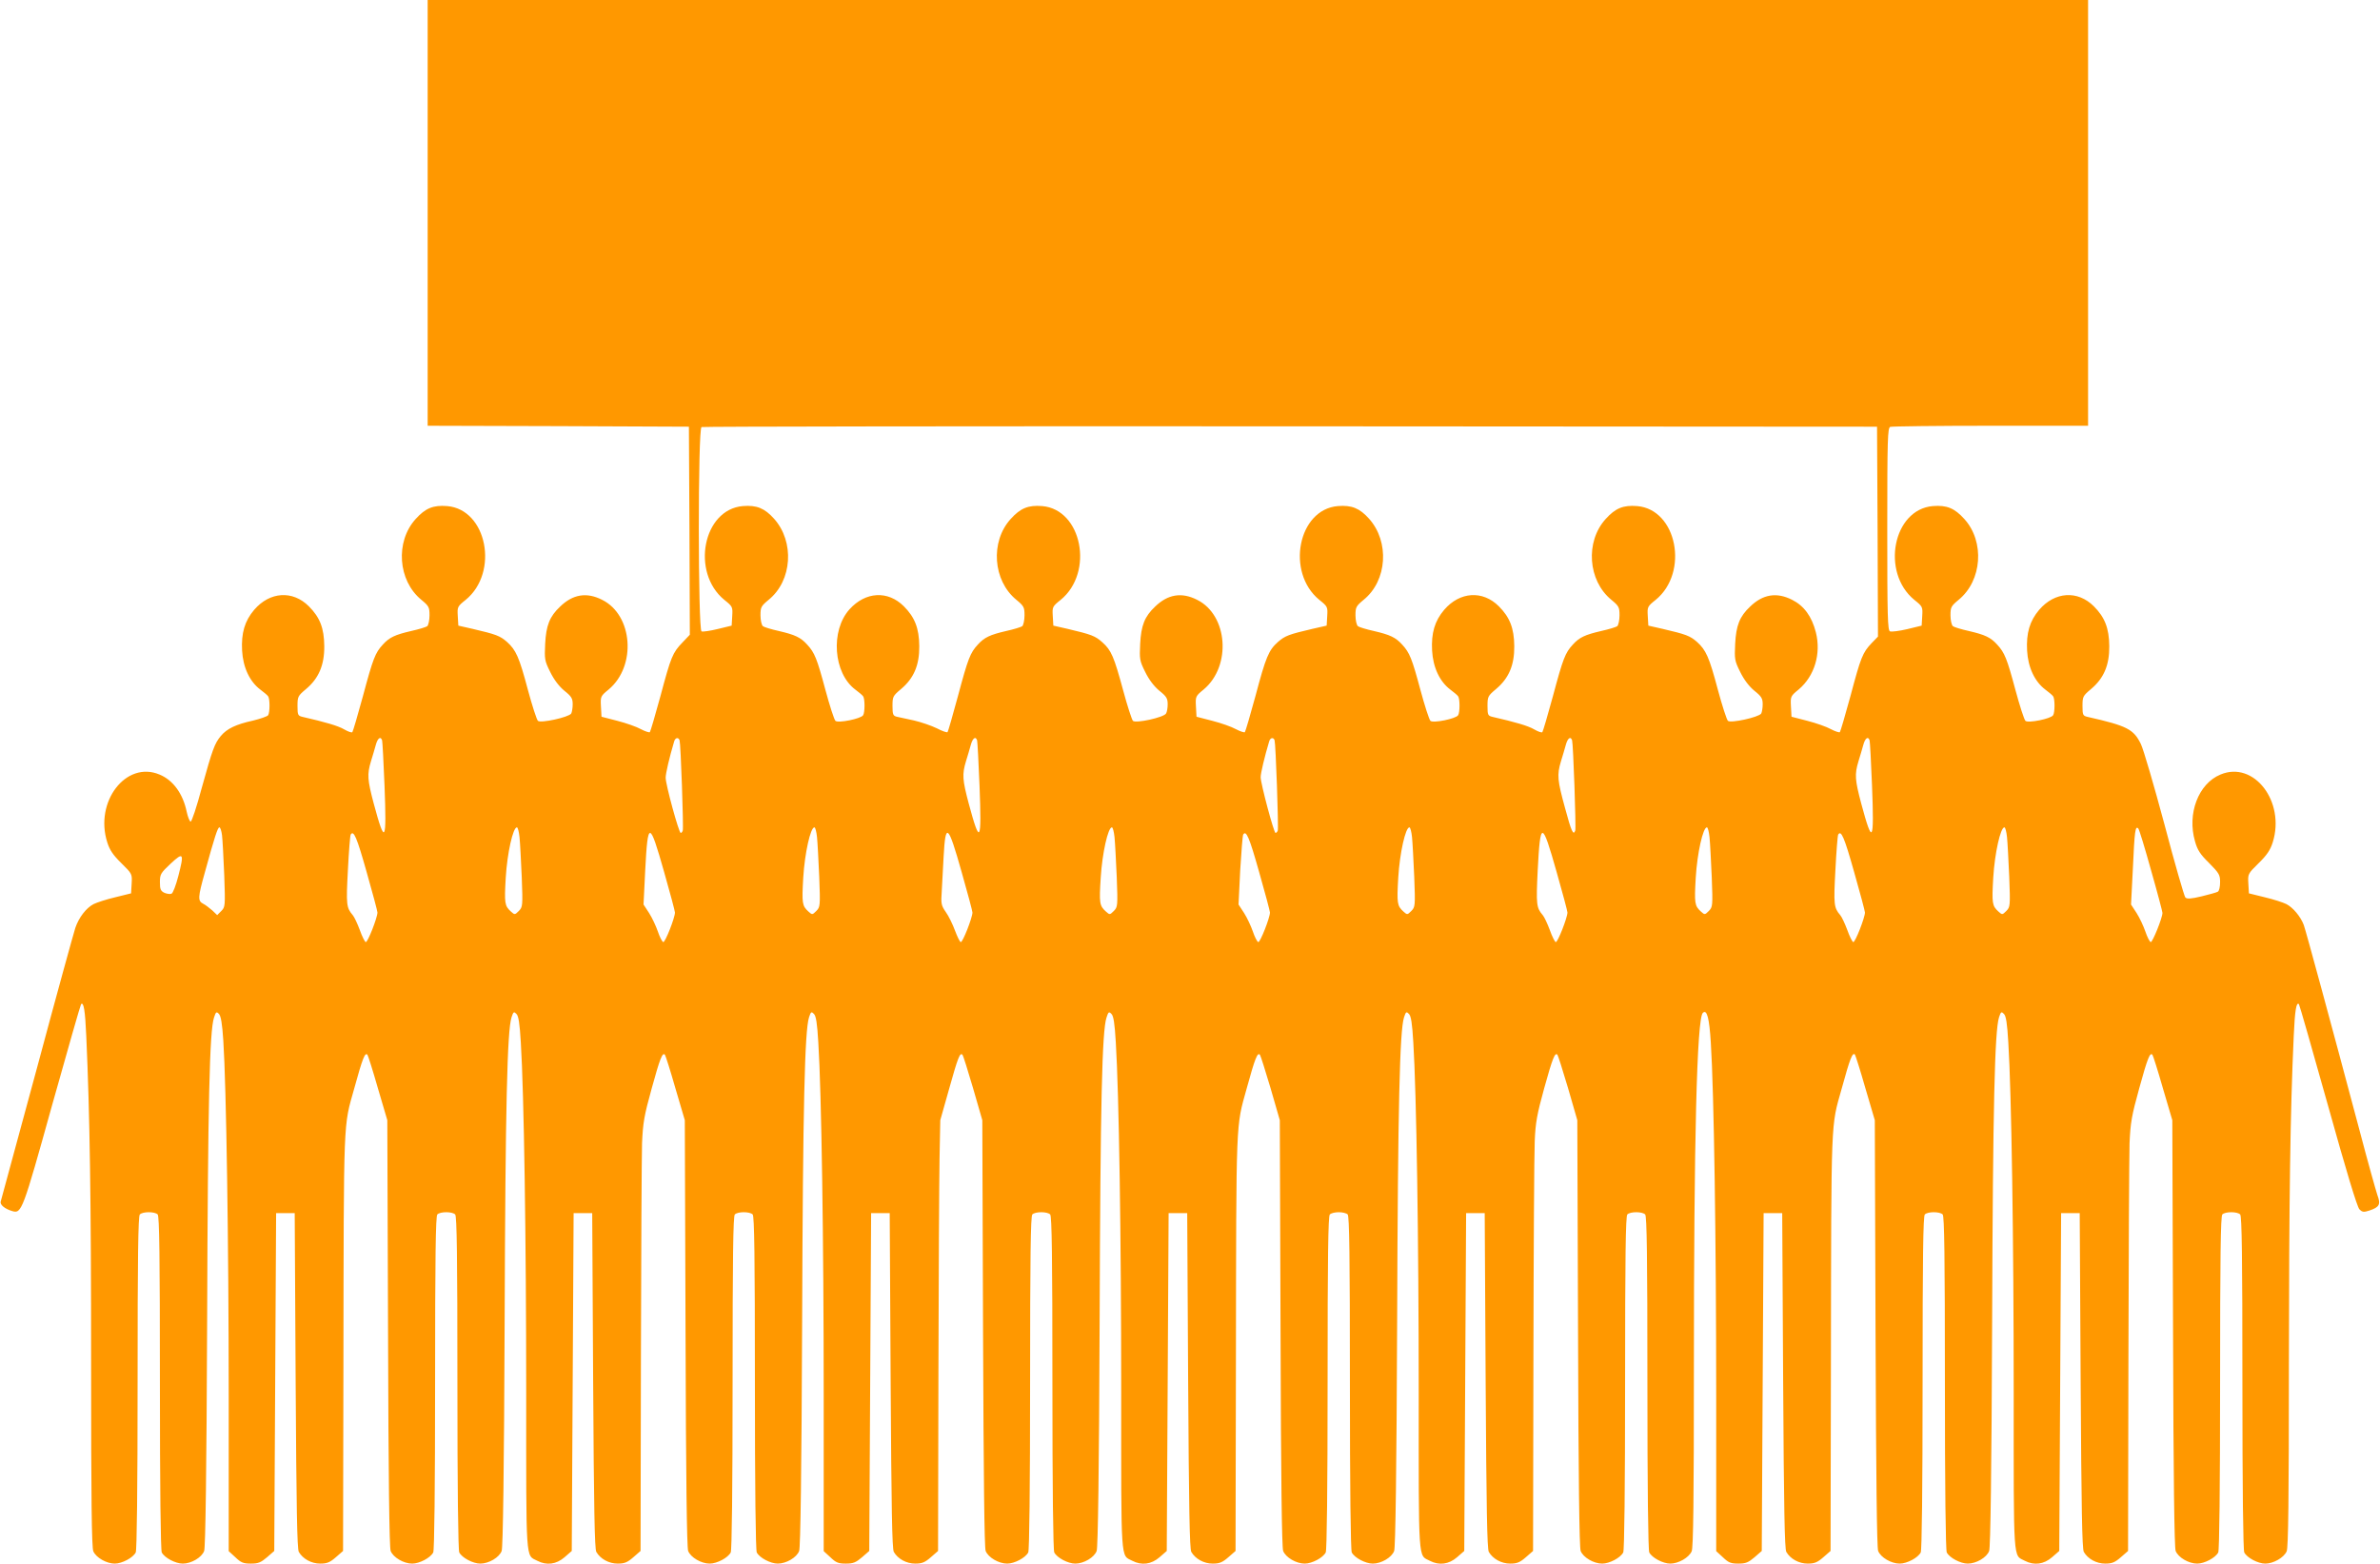
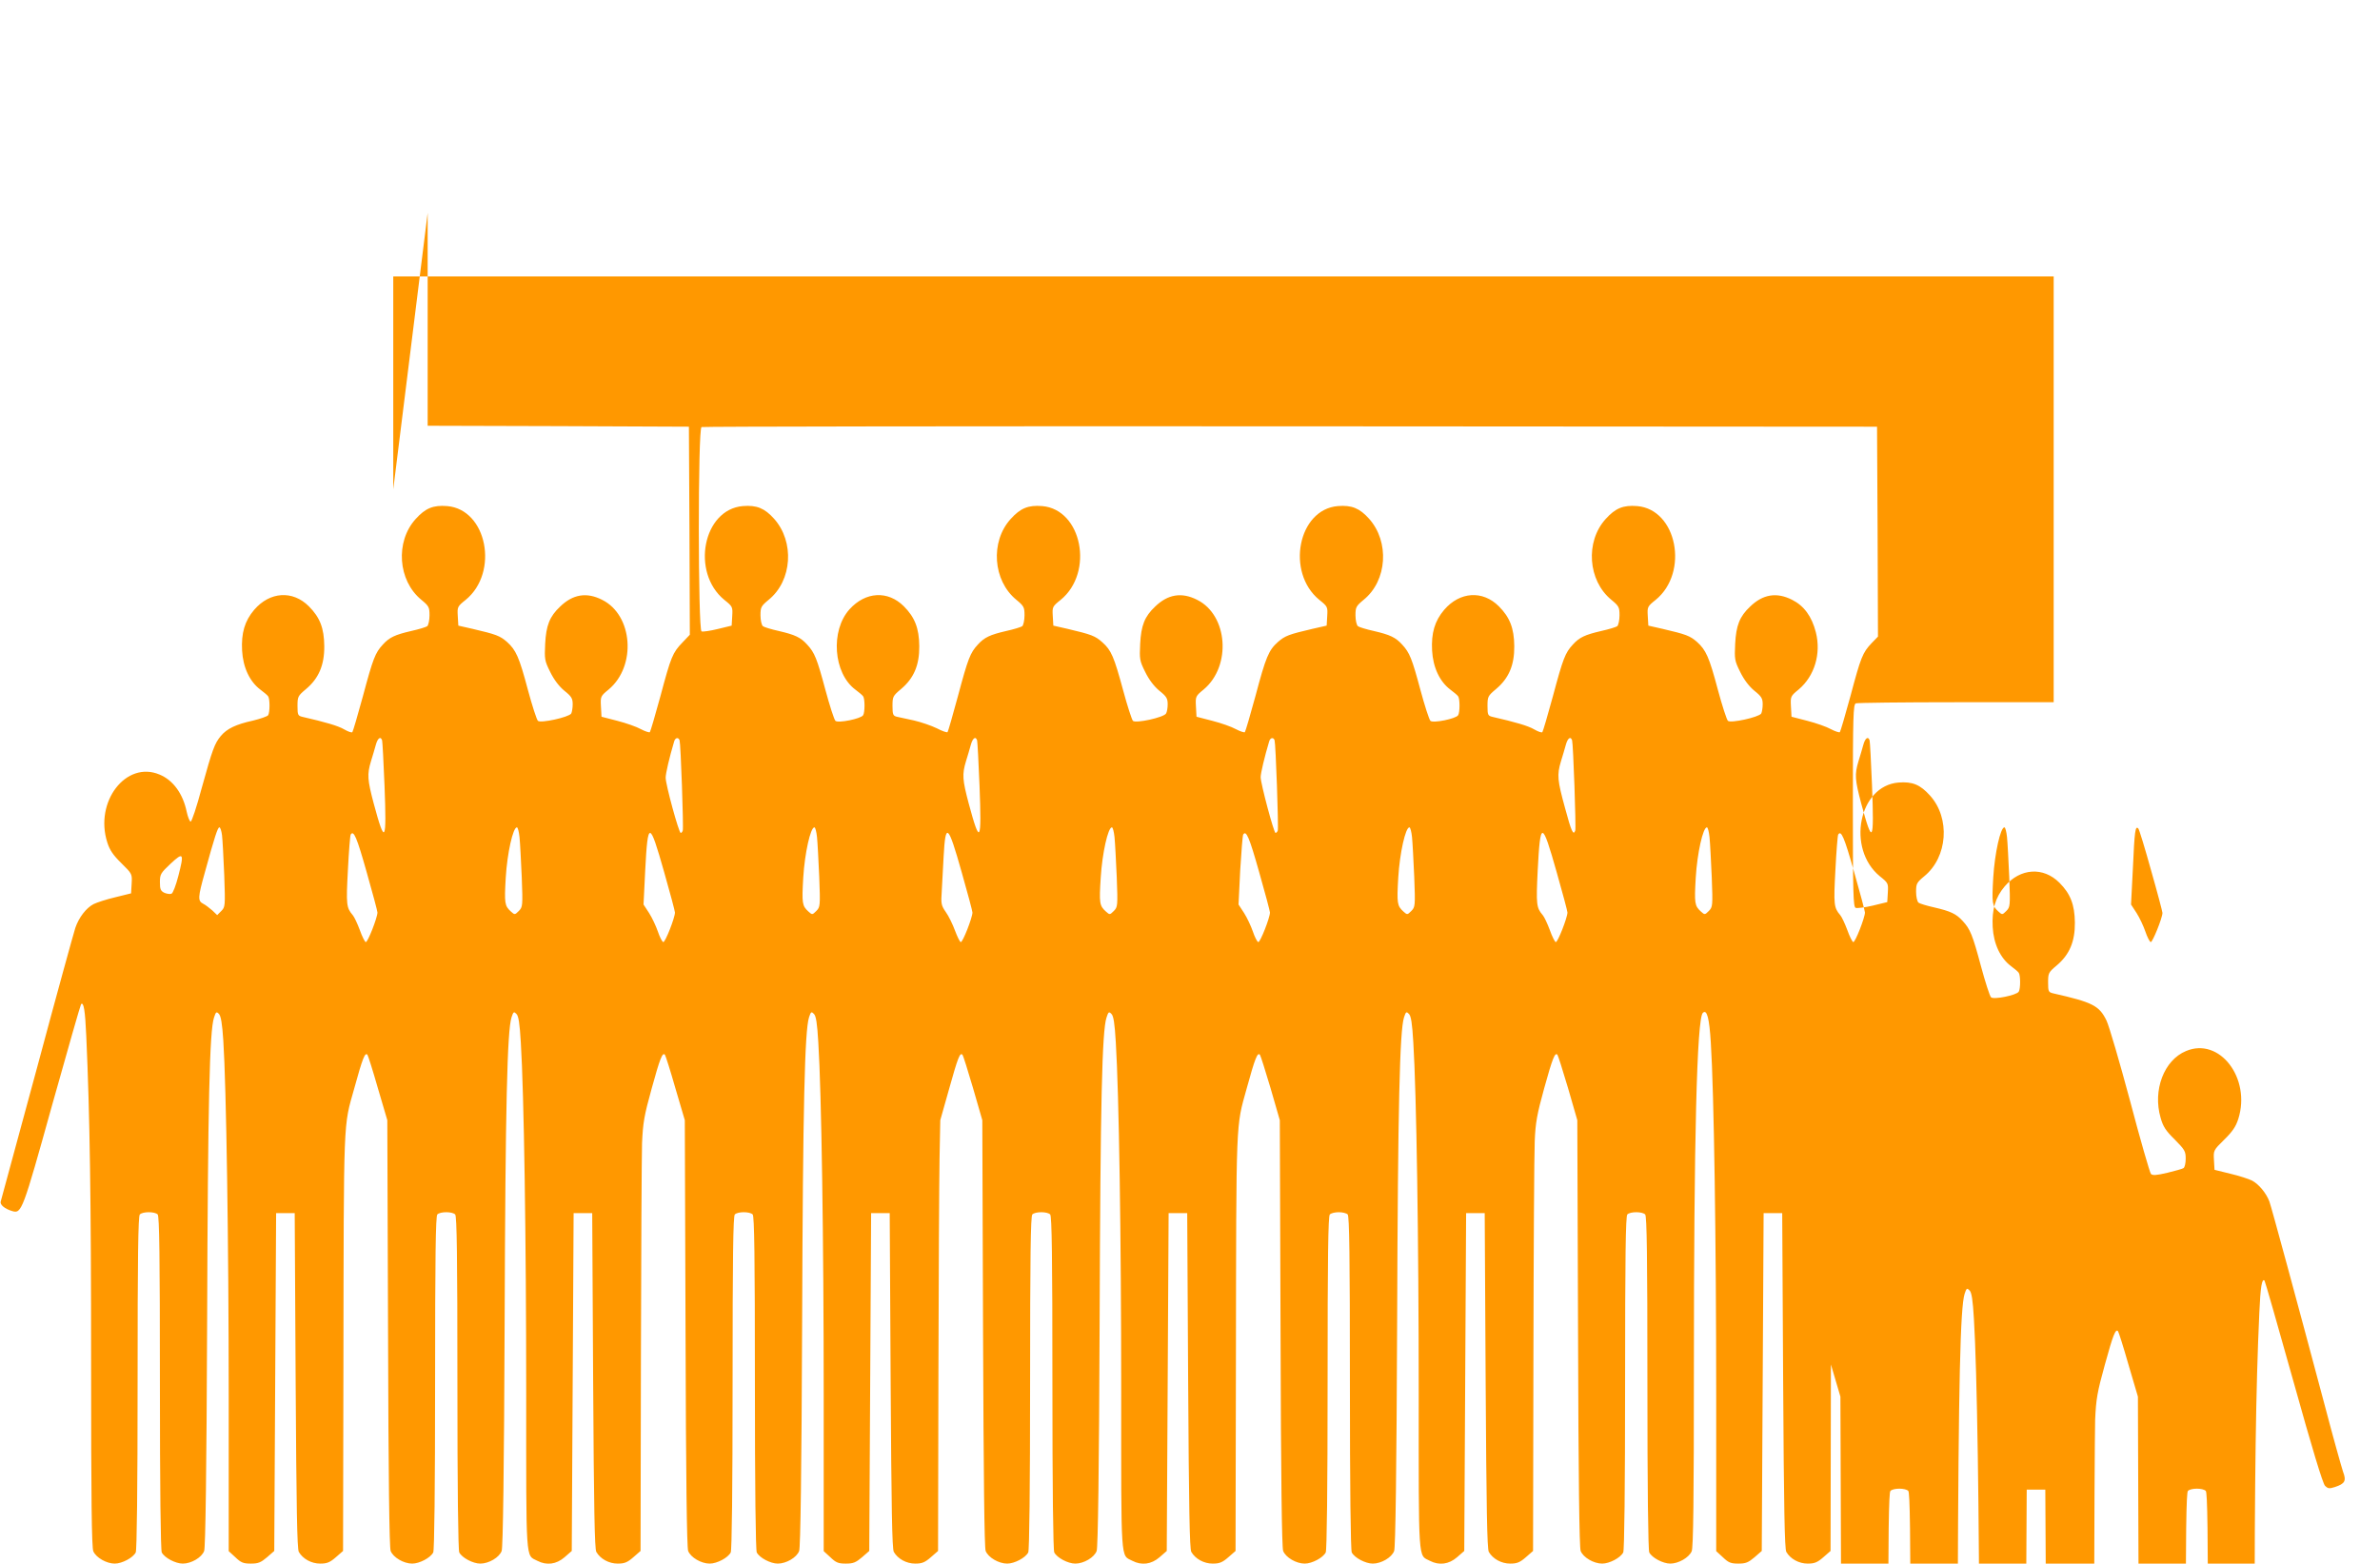
<svg xmlns="http://www.w3.org/2000/svg" version="1.0" width="1280pt" height="841pt" viewBox="0 0 1280 841" preserveAspectRatio="xMidYMid meet">
  <g transform="translate(0,841) scale(0.1,-0.1)" fill="#ff9800" stroke="none">
-     <path d="M2300 7265 l0 -1145 703 -2 702 -3 3 -560 2 -559 -39 -41 c-54 -56 -62 -76 -119 -289 -28 -103 -54 -191 -57 -194 -3 -3 -25 4 -48 16 -23 13 -80 33 -127 45 l-85 22 -3 55 c-3 54 -2 56 42 92 150 126 130 400 -36 482 -83 42 -157 30 -226 -37 -56 -53 -75 -101 -80 -200 -4 -82 -3 -91 27 -151 20 -41 47 -77 76 -101 39 -31 45 -42 45 -73 0 -20 -4 -43 -8 -50 -14 -20 -164 -53 -179 -39 -7 7 -31 82 -54 167 -47 177 -64 214 -113 258 -37 32 -57 40 -186 70 l-75 17 -3 51 c-3 50 -2 52 43 88 180 148 114 486 -100 504 -75 6 -117 -11 -170 -70 -110 -122 -95 -331 31 -434 41 -34 44 -40 44 -84 0 -26 -6 -52 -12 -58 -7 -5 -46 -17 -87 -26 -86 -20 -117 -34 -152 -73 -41 -44 -53 -75 -107 -277 -28 -103 -54 -191 -57 -194 -4 -4 -23 3 -44 15 -32 19 -101 39 -223 67 -26 6 -28 10 -28 59 0 50 2 54 46 91 68 57 99 129 98 231 -1 96 -23 154 -83 214 -87 87 -210 79 -294 -19 -51 -60 -70 -125 -65 -219 5 -91 41 -167 98 -210 19 -14 38 -30 42 -36 10 -13 10 -87 0 -102 -4 -6 -41 -19 -82 -29 -91 -20 -139 -43 -172 -82 -34 -41 -45 -71 -103 -280 -27 -101 -54 -183 -60 -181 -5 1 -15 25 -21 53 -20 97 -73 170 -146 200 -180 76 -351 -146 -281 -365 13 -41 31 -68 76 -112 58 -57 58 -58 55 -110 l-3 -52 -85 -21 c-47 -11 -99 -28 -117 -37 -40 -21 -79 -72 -98 -128 -8 -24 -101 -361 -205 -749 -105 -388 -193 -712 -196 -722 -6 -17 21 -40 62 -52 50 -15 56 1 214 569 83 296 153 541 156 544 14 14 22 -34 28 -172 19 -422 26 -870 26 -1764 0 -722 3 -989 12 -1007 15 -34 71 -66 115 -66 39 0 98 31 113 60 6 12 10 343 10 912 0 682 3 897 12 906 16 16 80 16 96 0 9 -9 12 -224 12 -906 0 -569 4 -900 10 -912 15 -29 74 -60 113 -60 46 0 102 33 115 68 7 18 13 425 16 1237 4 1176 13 1561 37 1632 10 31 13 33 26 20 11 -11 18 -51 24 -144 16 -244 29 -1082 29 -1912 l0 -834 36 -33 c30 -29 43 -34 83 -34 40 0 54 6 87 34 l39 34 5 908 5 909 50 0 50 0 5 -900 c4 -693 8 -905 17 -922 22 -38 68 -63 115 -63 36 0 52 6 84 34 l39 34 2 1003 c2 1352 -1 1274 58 1484 45 164 58 196 71 182 3 -3 29 -84 56 -179 l51 -173 4 -1145 c2 -779 7 -1154 14 -1172 14 -35 70 -68 116 -68 39 0 98 31 113 60 6 12 10 343 10 912 0 682 3 897 12 906 16 16 80 16 96 0 9 -9 12 -224 12 -906 0 -569 4 -900 10 -912 15 -29 74 -60 113 -60 46 0 102 33 115 68 7 18 13 424 16 1232 4 1165 14 1567 37 1638 10 31 13 32 26 19 12 -11 18 -52 24 -154 17 -269 29 -1059 29 -1888 0 -924 -4 -867 60 -900 50 -26 102 -19 146 19 l39 34 5 908 5 909 50 0 50 0 5 -900 c4 -693 8 -905 17 -922 22 -38 68 -63 115 -63 36 0 52 6 84 34 l39 34 2 1033 c1 569 4 1091 6 1160 5 111 11 147 52 295 45 164 58 195 71 181 3 -3 29 -84 56 -179 l51 -173 4 -1145 c2 -779 7 -1154 14 -1172 14 -35 70 -68 116 -68 39 0 98 31 113 60 6 12 10 343 10 912 0 682 3 897 12 906 16 16 80 16 96 0 9 -9 12 -224 12 -906 0 -569 4 -900 10 -912 15 -29 74 -60 113 -60 46 0 102 33 115 68 7 18 13 423 16 1232 4 1164 14 1567 37 1638 10 31 13 32 26 19 12 -11 18 -52 24 -154 17 -266 29 -1065 29 -1897 l0 -839 36 -33 c30 -29 43 -34 83 -34 40 0 54 6 87 34 l39 34 5 908 5 909 50 0 50 0 5 -900 c4 -693 8 -905 17 -922 22 -38 68 -63 115 -63 36 0 52 6 84 34 l39 34 2 953 c1 525 4 1046 6 1159 l4 205 48 170 c46 165 58 196 71 182 4 -3 29 -84 57 -179 l50 -173 4 -1145 c3 -779 7 -1154 14 -1172 14 -35 70 -68 116 -68 39 0 98 31 113 60 6 12 10 343 10 912 0 682 3 897 12 906 16 16 80 16 96 0 9 -9 12 -224 12 -906 0 -569 4 -900 10 -912 15 -29 74 -60 113 -60 46 0 102 33 115 68 7 18 13 425 16 1237 4 1176 13 1561 37 1632 10 31 13 33 26 20 12 -11 18 -52 24 -154 17 -275 29 -1046 29 -1878 0 -935 -4 -877 60 -910 50 -26 102 -19 146 19 l39 34 5 908 5 909 50 0 50 0 5 -900 c4 -693 8 -905 17 -922 22 -38 68 -63 115 -63 36 0 52 6 84 34 l39 34 2 1028 c2 1318 -1 1247 58 1460 45 164 58 195 71 181 3 -3 29 -84 57 -179 l50 -173 4 -1145 c2 -780 7 -1154 14 -1172 14 -35 70 -68 116 -68 39 0 98 31 113 60 6 12 10 343 10 912 0 682 3 897 12 906 7 7 28 12 48 12 20 0 41 -5 48 -12 9 -9 12 -224 12 -906 0 -569 4 -900 10 -912 15 -29 74 -60 113 -60 46 0 102 33 115 68 7 18 13 423 16 1232 4 1164 14 1567 37 1638 10 31 13 32 26 19 12 -11 18 -52 24 -154 17 -272 29 -1052 29 -1883 0 -929 -4 -872 60 -905 50 -26 102 -19 146 19 l39 34 5 908 5 909 50 0 50 0 5 -900 c4 -693 8 -905 17 -922 22 -38 68 -63 115 -63 36 0 52 6 84 34 l39 34 2 1043 c1 574 4 1097 7 1161 4 99 12 144 51 285 45 163 58 194 71 180 3 -3 29 -84 57 -179 l50 -173 4 -1145 c2 -780 7 -1154 14 -1172 14 -35 70 -68 116 -68 39 0 98 31 113 60 6 12 10 343 10 912 0 682 3 897 12 906 16 16 80 16 96 0 9 -9 12 -224 12 -906 0 -569 4 -900 10 -912 15 -29 74 -60 113 -60 44 0 100 32 115 66 9 18 12 280 12 989 0 1227 16 1875 48 1907 22 22 35 -28 43 -160 17 -262 29 -1072 29 -1901 l0 -834 36 -33 c30 -29 43 -34 83 -34 40 0 54 6 87 34 l39 34 5 908 5 909 50 0 50 0 5 -900 c4 -693 8 -905 17 -922 22 -38 68 -63 115 -63 36 0 52 6 84 34 l39 34 2 1003 c2 1352 -1 1274 58 1484 45 164 58 196 71 183 3 -4 29 -85 56 -180 l51 -173 4 -1145 c3 -779 7 -1154 14 -1172 14 -35 70 -68 116 -68 39 0 98 31 113 60 6 12 10 343 10 912 0 682 3 897 12 906 16 16 80 16 96 0 9 -9 12 -224 12 -906 0 -569 4 -900 10 -912 15 -29 74 -60 113 -60 46 0 102 33 115 68 7 18 13 423 16 1232 4 1164 14 1567 37 1638 10 31 13 32 26 19 12 -11 18 -52 24 -154 17 -269 29 -1059 29 -1888 0 -924 -4 -867 60 -900 50 -26 102 -19 146 19 l39 34 5 908 5 909 50 0 50 0 5 -900 c4 -693 8 -905 17 -922 22 -38 68 -63 115 -63 36 0 52 6 84 34 l39 34 2 1033 c1 569 4 1091 6 1160 5 111 11 147 52 295 45 164 58 195 71 181 3 -3 29 -84 56 -179 l51 -173 4 -1145 c2 -779 7 -1154 14 -1172 14 -35 70 -68 116 -68 39 0 98 31 113 60 6 12 10 343 10 912 0 682 3 897 12 906 16 16 80 16 96 0 9 -9 12 -224 12 -906 0 -569 4 -900 10 -912 15 -29 74 -60 113 -60 44 0 100 32 115 66 9 18 12 284 12 1002 1 892 7 1355 26 1769 6 138 14 186 28 172 3 -3 73 -248 156 -544 100 -359 157 -546 169 -559 16 -16 23 -17 54 -7 54 18 62 33 43 83 -8 24 -52 180 -96 348 -155 582 -289 1075 -300 1105 -17 45 -57 93 -93 112 -18 9 -70 26 -117 37 l-85 21 -3 52 c-3 52 -3 53 55 110 45 44 63 71 76 112 69 219 -101 441 -281 365 -119 -49 -180 -211 -137 -359 13 -47 28 -70 76 -117 54 -55 59 -63 59 -103 0 -24 -5 -47 -12 -51 -6 -4 -46 -15 -87 -25 -59 -14 -79 -15 -88 -6 -6 7 -57 183 -112 392 -56 209 -113 404 -127 433 -39 80 -74 98 -286 146 -26 6 -28 10 -28 59 0 50 2 54 46 91 69 58 99 129 98 231 -1 96 -24 155 -83 214 -87 87 -210 79 -294 -19 -51 -60 -70 -125 -65 -219 5 -91 41 -167 98 -210 19 -14 38 -30 42 -36 10 -13 10 -87 0 -102 -12 -19 -135 -44 -149 -30 -7 7 -31 82 -54 167 -45 168 -58 200 -98 243 -35 39 -66 53 -152 73 -41 9 -80 21 -86 26 -7 6 -13 32 -13 58 0 44 3 50 44 84 126 103 141 312 31 434 -53 59 -95 76 -170 70 -214 -18 -280 -356 -100 -504 45 -36 46 -38 43 -88 l-3 -51 -78 -19 c-42 -10 -84 -15 -92 -12 -13 5 -15 77 -15 550 0 487 2 544 16 550 9 3 252 6 540 6 l524 0 0 1145 0 1145 -4465 0 -4465 0 0 -1145z m7798 -1714 l2 -565 -34 -35 c-49 -52 -58 -75 -114 -285 -28 -103 -54 -191 -57 -194 -3 -3 -25 4 -48 16 -23 13 -80 33 -127 45 l-85 22 -3 55 c-3 54 -2 56 42 92 85 72 121 192 92 307 -22 86 -64 143 -128 175 -83 42 -157 30 -226 -37 -56 -53 -75 -101 -80 -200 -4 -82 -3 -91 27 -151 20 -41 47 -77 76 -101 39 -31 45 -42 45 -73 0 -20 -4 -43 -8 -50 -14 -20 -164 -53 -179 -39 -7 7 -31 82 -54 167 -47 177 -64 214 -113 258 -37 32 -57 40 -186 70 l-75 17 -3 51 c-3 50 -2 52 43 88 180 148 114 486 -100 504 -75 6 -117 -11 -170 -70 -110 -122 -95 -331 31 -434 41 -34 44 -40 44 -84 0 -26 -6 -52 -12 -58 -7 -5 -46 -17 -87 -26 -86 -20 -117 -34 -152 -73 -41 -44 -53 -75 -107 -277 -28 -103 -54 -191 -57 -194 -4 -4 -23 3 -44 15 -32 19 -101 39 -223 67 -26 6 -28 10 -28 59 0 50 2 54 46 91 69 58 99 129 98 231 -1 96 -24 155 -83 214 -87 87 -210 79 -294 -19 -51 -60 -70 -125 -65 -219 5 -91 41 -167 98 -210 19 -14 38 -30 42 -36 10 -13 10 -87 0 -102 -12 -19 -135 -44 -149 -30 -7 7 -31 82 -54 167 -45 168 -58 200 -98 243 -35 39 -66 53 -152 73 -41 9 -80 21 -86 26 -7 6 -13 32 -13 58 0 44 3 50 44 84 127 103 140 312 29 436 -51 57 -94 74 -168 68 -214 -18 -280 -356 -100 -504 45 -36 46 -38 43 -88 l-3 -51 -75 -17 c-129 -30 -149 -38 -186 -70 -51 -45 -66 -81 -122 -292 -28 -103 -54 -191 -57 -194 -3 -3 -25 4 -48 16 -23 13 -80 33 -127 45 l-85 22 -3 55 c-3 54 -2 56 42 92 150 126 130 400 -36 482 -83 42 -157 30 -226 -37 -56 -53 -75 -101 -80 -200 -4 -82 -3 -91 27 -151 20 -41 47 -77 76 -101 39 -31 45 -42 45 -73 0 -20 -4 -43 -9 -50 -13 -21 -163 -54 -178 -39 -6 7 -30 80 -52 162 -50 184 -64 217 -112 260 -39 35 -58 42 -189 73 l-75 17 -3 51 c-3 50 -2 52 43 88 180 148 114 486 -100 504 -75 6 -117 -11 -170 -70 -110 -122 -95 -331 31 -434 41 -34 44 -40 44 -84 0 -26 -6 -52 -12 -58 -7 -5 -46 -17 -87 -26 -86 -20 -117 -34 -152 -73 -41 -44 -53 -75 -107 -277 -28 -103 -53 -191 -56 -194 -3 -3 -30 6 -58 21 -29 14 -84 33 -123 42 -38 8 -80 17 -92 20 -20 5 -23 12 -23 58 0 50 2 54 46 91 69 58 99 129 98 231 -1 96 -24 155 -83 214 -86 86 -206 79 -292 -16 -104 -115 -87 -344 31 -432 19 -14 38 -30 42 -36 10 -13 10 -87 0 -102 -12 -19 -135 -44 -149 -30 -7 7 -31 82 -54 167 -45 168 -58 200 -98 243 -35 39 -66 53 -152 73 -41 9 -80 21 -86 26 -7 6 -13 32 -13 58 0 44 3 50 44 84 127 103 140 312 29 436 -51 57 -94 74 -168 68 -214 -18 -280 -356 -100 -504 45 -36 46 -38 43 -88 l-3 -51 -74 -18 c-41 -10 -80 -16 -88 -13 -19 8 -20 1092 0 1099 6 3 1432 5 3167 4 l3155 -2 3 -564z m-8043 -1123 c2 -7 8 -116 13 -243 12 -308 3 -324 -58 -97 -34 128 -36 157 -15 227 9 28 20 67 26 88 10 37 26 49 34 25z m1600 0 c6 -19 22 -471 17 -485 -2 -7 -7 -13 -11 -13 -10 0 -81 260 -81 297 0 23 20 109 46 196 6 20 23 23 29 5z m1600 0 c2 -7 8 -116 13 -243 12 -308 3 -324 -58 -97 -34 128 -36 157 -15 227 9 28 20 67 26 88 10 37 26 49 34 25z m1600 0 c6 -19 22 -471 17 -485 -2 -7 -8 -13 -12 -13 -9 0 -80 266 -80 300 0 21 21 110 46 193 6 20 23 23 29 5z m1600 0 c6 -19 22 -471 17 -485 -10 -29 -21 -6 -55 121 -41 149 -44 178 -22 251 9 28 20 67 26 88 10 37 26 49 34 25z m1600 0 c2 -7 8 -116 13 -243 12 -308 3 -324 -58 -97 -34 128 -36 157 -15 227 9 28 20 67 26 88 10 37 26 49 34 25z m-8861 -510 c3 -24 8 -120 12 -215 6 -167 5 -172 -16 -193 l-22 -22 -26 25 c-15 13 -37 30 -49 36 -30 15 -29 34 8 166 54 197 70 245 79 245 5 0 11 -19 14 -42z m1600 -10 c3 -29 8 -126 12 -215 6 -156 5 -162 -16 -183 -21 -21 -22 -21 -42 -3 -34 31 -36 44 -28 183 8 132 39 270 60 270 5 0 11 -24 14 -52z m1600 0 c3 -29 8 -126 12 -215 6 -156 5 -162 -16 -183 -21 -21 -22 -21 -42 -3 -34 31 -36 44 -28 183 8 132 39 270 60 270 5 0 11 -24 14 -52z m1600 0 c3 -29 8 -126 12 -215 6 -156 5 -162 -16 -183 -21 -21 -22 -21 -42 -3 -35 31 -37 46 -28 184 8 130 39 269 60 269 5 0 11 -24 14 -52z m1600 0 c3 -29 8 -126 12 -215 6 -156 5 -162 -16 -183 -21 -21 -22 -21 -42 -3 -34 31 -36 44 -28 183 8 132 39 270 60 270 5 0 11 -24 14 -52z m1600 0 c3 -29 8 -126 12 -215 6 -156 5 -162 -16 -183 -21 -21 -22 -21 -42 -3 -34 31 -36 44 -28 183 8 132 39 270 60 270 5 0 11 -24 14 -52z m1600 0 c3 -29 8 -126 12 -215 6 -156 5 -162 -16 -183 -21 -21 -22 -21 -42 -3 -34 31 -36 44 -28 183 8 132 39 270 60 270 5 0 11 -24 14 -52z m775 -180 c34 -119 61 -222 61 -228 0 -27 -54 -160 -63 -157 -6 2 -19 27 -29 57 -10 29 -31 74 -47 99 l-30 46 10 195 c9 202 13 230 29 214 5 -5 36 -107 69 -226z m-9597 -9 c32 -112 58 -210 58 -217 0 -27 -53 -163 -63 -159 -5 1 -20 31 -32 65 -13 35 -30 71 -38 80 -34 40 -36 56 -26 241 5 101 12 187 15 192 16 26 33 -14 86 -202z m1600 0 c32 -112 58 -210 58 -217 0 -28 -53 -163 -63 -159 -6 2 -19 27 -29 57 -10 29 -31 74 -47 99 l-30 46 9 183 c14 271 23 270 102 -9z m1600 0 c32 -112 58 -210 58 -217 0 -27 -53 -163 -63 -159 -5 1 -19 30 -31 62 -12 33 -34 78 -49 99 -25 36 -27 45 -22 115 2 42 7 125 10 185 10 186 24 174 97 -85z m1600 0 c32 -112 58 -210 58 -217 0 -28 -53 -163 -63 -159 -6 2 -19 27 -29 57 -10 29 -31 74 -47 99 l-30 46 9 184 c6 100 13 187 16 192 16 26 33 -14 86 -202z m1600 0 c32 -112 58 -210 58 -217 0 -27 -53 -163 -63 -159 -5 1 -20 31 -32 65 -13 35 -30 71 -38 80 -34 40 -36 56 -27 241 14 270 23 269 102 -10z m1600 0 c32 -112 58 -210 58 -217 0 -27 -53 -163 -63 -159 -5 1 -20 31 -32 65 -13 35 -30 71 -38 80 -34 40 -36 56 -26 241 5 101 12 187 15 192 16 26 33 -14 86 -202z m-9013 -21 c-13 -50 -29 -93 -37 -95 -7 -3 -24 -1 -38 5 -20 10 -24 19 -24 57 0 43 4 49 58 100 69 64 73 57 41 -67z" />
+     <path d="M2300 7265 l0 -1145 703 -2 702 -3 3 -560 2 -559 -39 -41 c-54 -56 -62 -76 -119 -289 -28 -103 -54 -191 -57 -194 -3 -3 -25 4 -48 16 -23 13 -80 33 -127 45 l-85 22 -3 55 c-3 54 -2 56 42 92 150 126 130 400 -36 482 -83 42 -157 30 -226 -37 -56 -53 -75 -101 -80 -200 -4 -82 -3 -91 27 -151 20 -41 47 -77 76 -101 39 -31 45 -42 45 -73 0 -20 -4 -43 -8 -50 -14 -20 -164 -53 -179 -39 -7 7 -31 82 -54 167 -47 177 -64 214 -113 258 -37 32 -57 40 -186 70 l-75 17 -3 51 c-3 50 -2 52 43 88 180 148 114 486 -100 504 -75 6 -117 -11 -170 -70 -110 -122 -95 -331 31 -434 41 -34 44 -40 44 -84 0 -26 -6 -52 -12 -58 -7 -5 -46 -17 -87 -26 -86 -20 -117 -34 -152 -73 -41 -44 -53 -75 -107 -277 -28 -103 -54 -191 -57 -194 -4 -4 -23 3 -44 15 -32 19 -101 39 -223 67 -26 6 -28 10 -28 59 0 50 2 54 46 91 68 57 99 129 98 231 -1 96 -23 154 -83 214 -87 87 -210 79 -294 -19 -51 -60 -70 -125 -65 -219 5 -91 41 -167 98 -210 19 -14 38 -30 42 -36 10 -13 10 -87 0 -102 -4 -6 -41 -19 -82 -29 -91 -20 -139 -43 -172 -82 -34 -41 -45 -71 -103 -280 -27 -101 -54 -183 -60 -181 -5 1 -15 25 -21 53 -20 97 -73 170 -146 200 -180 76 -351 -146 -281 -365 13 -41 31 -68 76 -112 58 -57 58 -58 55 -110 l-3 -52 -85 -21 c-47 -11 -99 -28 -117 -37 -40 -21 -79 -72 -98 -128 -8 -24 -101 -361 -205 -749 -105 -388 -193 -712 -196 -722 -6 -17 21 -40 62 -52 50 -15 56 1 214 569 83 296 153 541 156 544 14 14 22 -34 28 -172 19 -422 26 -870 26 -1764 0 -722 3 -989 12 -1007 15 -34 71 -66 115 -66 39 0 98 31 113 60 6 12 10 343 10 912 0 682 3 897 12 906 16 16 80 16 96 0 9 -9 12 -224 12 -906 0 -569 4 -900 10 -912 15 -29 74 -60 113 -60 46 0 102 33 115 68 7 18 13 425 16 1237 4 1176 13 1561 37 1632 10 31 13 33 26 20 11 -11 18 -51 24 -144 16 -244 29 -1082 29 -1912 l0 -834 36 -33 c30 -29 43 -34 83 -34 40 0 54 6 87 34 l39 34 5 908 5 909 50 0 50 0 5 -900 c4 -693 8 -905 17 -922 22 -38 68 -63 115 -63 36 0 52 6 84 34 l39 34 2 1003 c2 1352 -1 1274 58 1484 45 164 58 196 71 182 3 -3 29 -84 56 -179 l51 -173 4 -1145 c2 -779 7 -1154 14 -1172 14 -35 70 -68 116 -68 39 0 98 31 113 60 6 12 10 343 10 912 0 682 3 897 12 906 16 16 80 16 96 0 9 -9 12 -224 12 -906 0 -569 4 -900 10 -912 15 -29 74 -60 113 -60 46 0 102 33 115 68 7 18 13 424 16 1232 4 1165 14 1567 37 1638 10 31 13 32 26 19 12 -11 18 -52 24 -154 17 -269 29 -1059 29 -1888 0 -924 -4 -867 60 -900 50 -26 102 -19 146 19 l39 34 5 908 5 909 50 0 50 0 5 -900 c4 -693 8 -905 17 -922 22 -38 68 -63 115 -63 36 0 52 6 84 34 l39 34 2 1033 c1 569 4 1091 6 1160 5 111 11 147 52 295 45 164 58 195 71 181 3 -3 29 -84 56 -179 l51 -173 4 -1145 c2 -779 7 -1154 14 -1172 14 -35 70 -68 116 -68 39 0 98 31 113 60 6 12 10 343 10 912 0 682 3 897 12 906 16 16 80 16 96 0 9 -9 12 -224 12 -906 0 -569 4 -900 10 -912 15 -29 74 -60 113 -60 46 0 102 33 115 68 7 18 13 423 16 1232 4 1164 14 1567 37 1638 10 31 13 32 26 19 12 -11 18 -52 24 -154 17 -266 29 -1065 29 -1897 l0 -839 36 -33 c30 -29 43 -34 83 -34 40 0 54 6 87 34 l39 34 5 908 5 909 50 0 50 0 5 -900 c4 -693 8 -905 17 -922 22 -38 68 -63 115 -63 36 0 52 6 84 34 l39 34 2 953 c1 525 4 1046 6 1159 l4 205 48 170 c46 165 58 196 71 182 4 -3 29 -84 57 -179 l50 -173 4 -1145 c3 -779 7 -1154 14 -1172 14 -35 70 -68 116 -68 39 0 98 31 113 60 6 12 10 343 10 912 0 682 3 897 12 906 16 16 80 16 96 0 9 -9 12 -224 12 -906 0 -569 4 -900 10 -912 15 -29 74 -60 113 -60 46 0 102 33 115 68 7 18 13 425 16 1237 4 1176 13 1561 37 1632 10 31 13 33 26 20 12 -11 18 -52 24 -154 17 -275 29 -1046 29 -1878 0 -935 -4 -877 60 -910 50 -26 102 -19 146 19 l39 34 5 908 5 909 50 0 50 0 5 -900 c4 -693 8 -905 17 -922 22 -38 68 -63 115 -63 36 0 52 6 84 34 l39 34 2 1028 c2 1318 -1 1247 58 1460 45 164 58 195 71 181 3 -3 29 -84 57 -179 l50 -173 4 -1145 c2 -780 7 -1154 14 -1172 14 -35 70 -68 116 -68 39 0 98 31 113 60 6 12 10 343 10 912 0 682 3 897 12 906 7 7 28 12 48 12 20 0 41 -5 48 -12 9 -9 12 -224 12 -906 0 -569 4 -900 10 -912 15 -29 74 -60 113 -60 46 0 102 33 115 68 7 18 13 423 16 1232 4 1164 14 1567 37 1638 10 31 13 32 26 19 12 -11 18 -52 24 -154 17 -272 29 -1052 29 -1883 0 -929 -4 -872 60 -905 50 -26 102 -19 146 19 l39 34 5 908 5 909 50 0 50 0 5 -900 c4 -693 8 -905 17 -922 22 -38 68 -63 115 -63 36 0 52 6 84 34 l39 34 2 1043 c1 574 4 1097 7 1161 4 99 12 144 51 285 45 163 58 194 71 180 3 -3 29 -84 57 -179 l50 -173 4 -1145 c2 -780 7 -1154 14 -1172 14 -35 70 -68 116 -68 39 0 98 31 113 60 6 12 10 343 10 912 0 682 3 897 12 906 16 16 80 16 96 0 9 -9 12 -224 12 -906 0 -569 4 -900 10 -912 15 -29 74 -60 113 -60 44 0 100 32 115 66 9 18 12 280 12 989 0 1227 16 1875 48 1907 22 22 35 -28 43 -160 17 -262 29 -1072 29 -1901 l0 -834 36 -33 c30 -29 43 -34 83 -34 40 0 54 6 87 34 l39 34 5 908 5 909 50 0 50 0 5 -900 c4 -693 8 -905 17 -922 22 -38 68 -63 115 -63 36 0 52 6 84 34 l39 34 2 1003 l51 -173 4 -1145 c3 -779 7 -1154 14 -1172 14 -35 70 -68 116 -68 39 0 98 31 113 60 6 12 10 343 10 912 0 682 3 897 12 906 16 16 80 16 96 0 9 -9 12 -224 12 -906 0 -569 4 -900 10 -912 15 -29 74 -60 113 -60 46 0 102 33 115 68 7 18 13 423 16 1232 4 1164 14 1567 37 1638 10 31 13 32 26 19 12 -11 18 -52 24 -154 17 -269 29 -1059 29 -1888 0 -924 -4 -867 60 -900 50 -26 102 -19 146 19 l39 34 5 908 5 909 50 0 50 0 5 -900 c4 -693 8 -905 17 -922 22 -38 68 -63 115 -63 36 0 52 6 84 34 l39 34 2 1033 c1 569 4 1091 6 1160 5 111 11 147 52 295 45 164 58 195 71 181 3 -3 29 -84 56 -179 l51 -173 4 -1145 c2 -779 7 -1154 14 -1172 14 -35 70 -68 116 -68 39 0 98 31 113 60 6 12 10 343 10 912 0 682 3 897 12 906 16 16 80 16 96 0 9 -9 12 -224 12 -906 0 -569 4 -900 10 -912 15 -29 74 -60 113 -60 44 0 100 32 115 66 9 18 12 284 12 1002 1 892 7 1355 26 1769 6 138 14 186 28 172 3 -3 73 -248 156 -544 100 -359 157 -546 169 -559 16 -16 23 -17 54 -7 54 18 62 33 43 83 -8 24 -52 180 -96 348 -155 582 -289 1075 -300 1105 -17 45 -57 93 -93 112 -18 9 -70 26 -117 37 l-85 21 -3 52 c-3 52 -3 53 55 110 45 44 63 71 76 112 69 219 -101 441 -281 365 -119 -49 -180 -211 -137 -359 13 -47 28 -70 76 -117 54 -55 59 -63 59 -103 0 -24 -5 -47 -12 -51 -6 -4 -46 -15 -87 -25 -59 -14 -79 -15 -88 -6 -6 7 -57 183 -112 392 -56 209 -113 404 -127 433 -39 80 -74 98 -286 146 -26 6 -28 10 -28 59 0 50 2 54 46 91 69 58 99 129 98 231 -1 96 -24 155 -83 214 -87 87 -210 79 -294 -19 -51 -60 -70 -125 -65 -219 5 -91 41 -167 98 -210 19 -14 38 -30 42 -36 10 -13 10 -87 0 -102 -12 -19 -135 -44 -149 -30 -7 7 -31 82 -54 167 -45 168 -58 200 -98 243 -35 39 -66 53 -152 73 -41 9 -80 21 -86 26 -7 6 -13 32 -13 58 0 44 3 50 44 84 126 103 141 312 31 434 -53 59 -95 76 -170 70 -214 -18 -280 -356 -100 -504 45 -36 46 -38 43 -88 l-3 -51 -78 -19 c-42 -10 -84 -15 -92 -12 -13 5 -15 77 -15 550 0 487 2 544 16 550 9 3 252 6 540 6 l524 0 0 1145 0 1145 -4465 0 -4465 0 0 -1145z m7798 -1714 l2 -565 -34 -35 c-49 -52 -58 -75 -114 -285 -28 -103 -54 -191 -57 -194 -3 -3 -25 4 -48 16 -23 13 -80 33 -127 45 l-85 22 -3 55 c-3 54 -2 56 42 92 85 72 121 192 92 307 -22 86 -64 143 -128 175 -83 42 -157 30 -226 -37 -56 -53 -75 -101 -80 -200 -4 -82 -3 -91 27 -151 20 -41 47 -77 76 -101 39 -31 45 -42 45 -73 0 -20 -4 -43 -8 -50 -14 -20 -164 -53 -179 -39 -7 7 -31 82 -54 167 -47 177 -64 214 -113 258 -37 32 -57 40 -186 70 l-75 17 -3 51 c-3 50 -2 52 43 88 180 148 114 486 -100 504 -75 6 -117 -11 -170 -70 -110 -122 -95 -331 31 -434 41 -34 44 -40 44 -84 0 -26 -6 -52 -12 -58 -7 -5 -46 -17 -87 -26 -86 -20 -117 -34 -152 -73 -41 -44 -53 -75 -107 -277 -28 -103 -54 -191 -57 -194 -4 -4 -23 3 -44 15 -32 19 -101 39 -223 67 -26 6 -28 10 -28 59 0 50 2 54 46 91 69 58 99 129 98 231 -1 96 -24 155 -83 214 -87 87 -210 79 -294 -19 -51 -60 -70 -125 -65 -219 5 -91 41 -167 98 -210 19 -14 38 -30 42 -36 10 -13 10 -87 0 -102 -12 -19 -135 -44 -149 -30 -7 7 -31 82 -54 167 -45 168 -58 200 -98 243 -35 39 -66 53 -152 73 -41 9 -80 21 -86 26 -7 6 -13 32 -13 58 0 44 3 50 44 84 127 103 140 312 29 436 -51 57 -94 74 -168 68 -214 -18 -280 -356 -100 -504 45 -36 46 -38 43 -88 l-3 -51 -75 -17 c-129 -30 -149 -38 -186 -70 -51 -45 -66 -81 -122 -292 -28 -103 -54 -191 -57 -194 -3 -3 -25 4 -48 16 -23 13 -80 33 -127 45 l-85 22 -3 55 c-3 54 -2 56 42 92 150 126 130 400 -36 482 -83 42 -157 30 -226 -37 -56 -53 -75 -101 -80 -200 -4 -82 -3 -91 27 -151 20 -41 47 -77 76 -101 39 -31 45 -42 45 -73 0 -20 -4 -43 -9 -50 -13 -21 -163 -54 -178 -39 -6 7 -30 80 -52 162 -50 184 -64 217 -112 260 -39 35 -58 42 -189 73 l-75 17 -3 51 c-3 50 -2 52 43 88 180 148 114 486 -100 504 -75 6 -117 -11 -170 -70 -110 -122 -95 -331 31 -434 41 -34 44 -40 44 -84 0 -26 -6 -52 -12 -58 -7 -5 -46 -17 -87 -26 -86 -20 -117 -34 -152 -73 -41 -44 -53 -75 -107 -277 -28 -103 -53 -191 -56 -194 -3 -3 -30 6 -58 21 -29 14 -84 33 -123 42 -38 8 -80 17 -92 20 -20 5 -23 12 -23 58 0 50 2 54 46 91 69 58 99 129 98 231 -1 96 -24 155 -83 214 -86 86 -206 79 -292 -16 -104 -115 -87 -344 31 -432 19 -14 38 -30 42 -36 10 -13 10 -87 0 -102 -12 -19 -135 -44 -149 -30 -7 7 -31 82 -54 167 -45 168 -58 200 -98 243 -35 39 -66 53 -152 73 -41 9 -80 21 -86 26 -7 6 -13 32 -13 58 0 44 3 50 44 84 127 103 140 312 29 436 -51 57 -94 74 -168 68 -214 -18 -280 -356 -100 -504 45 -36 46 -38 43 -88 l-3 -51 -74 -18 c-41 -10 -80 -16 -88 -13 -19 8 -20 1092 0 1099 6 3 1432 5 3167 4 l3155 -2 3 -564z m-8043 -1123 c2 -7 8 -116 13 -243 12 -308 3 -324 -58 -97 -34 128 -36 157 -15 227 9 28 20 67 26 88 10 37 26 49 34 25z m1600 0 c6 -19 22 -471 17 -485 -2 -7 -7 -13 -11 -13 -10 0 -81 260 -81 297 0 23 20 109 46 196 6 20 23 23 29 5z m1600 0 c2 -7 8 -116 13 -243 12 -308 3 -324 -58 -97 -34 128 -36 157 -15 227 9 28 20 67 26 88 10 37 26 49 34 25z m1600 0 c6 -19 22 -471 17 -485 -2 -7 -8 -13 -12 -13 -9 0 -80 266 -80 300 0 21 21 110 46 193 6 20 23 23 29 5z m1600 0 c6 -19 22 -471 17 -485 -10 -29 -21 -6 -55 121 -41 149 -44 178 -22 251 9 28 20 67 26 88 10 37 26 49 34 25z m1600 0 c2 -7 8 -116 13 -243 12 -308 3 -324 -58 -97 -34 128 -36 157 -15 227 9 28 20 67 26 88 10 37 26 49 34 25z m-8861 -510 c3 -24 8 -120 12 -215 6 -167 5 -172 -16 -193 l-22 -22 -26 25 c-15 13 -37 30 -49 36 -30 15 -29 34 8 166 54 197 70 245 79 245 5 0 11 -19 14 -42z m1600 -10 c3 -29 8 -126 12 -215 6 -156 5 -162 -16 -183 -21 -21 -22 -21 -42 -3 -34 31 -36 44 -28 183 8 132 39 270 60 270 5 0 11 -24 14 -52z m1600 0 c3 -29 8 -126 12 -215 6 -156 5 -162 -16 -183 -21 -21 -22 -21 -42 -3 -34 31 -36 44 -28 183 8 132 39 270 60 270 5 0 11 -24 14 -52z m1600 0 c3 -29 8 -126 12 -215 6 -156 5 -162 -16 -183 -21 -21 -22 -21 -42 -3 -35 31 -37 46 -28 184 8 130 39 269 60 269 5 0 11 -24 14 -52z m1600 0 c3 -29 8 -126 12 -215 6 -156 5 -162 -16 -183 -21 -21 -22 -21 -42 -3 -34 31 -36 44 -28 183 8 132 39 270 60 270 5 0 11 -24 14 -52z m1600 0 c3 -29 8 -126 12 -215 6 -156 5 -162 -16 -183 -21 -21 -22 -21 -42 -3 -34 31 -36 44 -28 183 8 132 39 270 60 270 5 0 11 -24 14 -52z m1600 0 c3 -29 8 -126 12 -215 6 -156 5 -162 -16 -183 -21 -21 -22 -21 -42 -3 -34 31 -36 44 -28 183 8 132 39 270 60 270 5 0 11 -24 14 -52z m775 -180 c34 -119 61 -222 61 -228 0 -27 -54 -160 -63 -157 -6 2 -19 27 -29 57 -10 29 -31 74 -47 99 l-30 46 10 195 c9 202 13 230 29 214 5 -5 36 -107 69 -226z m-9597 -9 c32 -112 58 -210 58 -217 0 -27 -53 -163 -63 -159 -5 1 -20 31 -32 65 -13 35 -30 71 -38 80 -34 40 -36 56 -26 241 5 101 12 187 15 192 16 26 33 -14 86 -202z m1600 0 c32 -112 58 -210 58 -217 0 -28 -53 -163 -63 -159 -6 2 -19 27 -29 57 -10 29 -31 74 -47 99 l-30 46 9 183 c14 271 23 270 102 -9z m1600 0 c32 -112 58 -210 58 -217 0 -27 -53 -163 -63 -159 -5 1 -19 30 -31 62 -12 33 -34 78 -49 99 -25 36 -27 45 -22 115 2 42 7 125 10 185 10 186 24 174 97 -85z m1600 0 c32 -112 58 -210 58 -217 0 -28 -53 -163 -63 -159 -6 2 -19 27 -29 57 -10 29 -31 74 -47 99 l-30 46 9 184 c6 100 13 187 16 192 16 26 33 -14 86 -202z m1600 0 c32 -112 58 -210 58 -217 0 -27 -53 -163 -63 -159 -5 1 -20 31 -32 65 -13 35 -30 71 -38 80 -34 40 -36 56 -27 241 14 270 23 269 102 -10z m1600 0 c32 -112 58 -210 58 -217 0 -27 -53 -163 -63 -159 -5 1 -20 31 -32 65 -13 35 -30 71 -38 80 -34 40 -36 56 -26 241 5 101 12 187 15 192 16 26 33 -14 86 -202z m-9013 -21 c-13 -50 -29 -93 -37 -95 -7 -3 -24 -1 -38 5 -20 10 -24 19 -24 57 0 43 4 49 58 100 69 64 73 57 41 -67z" />
  </g>
</svg>